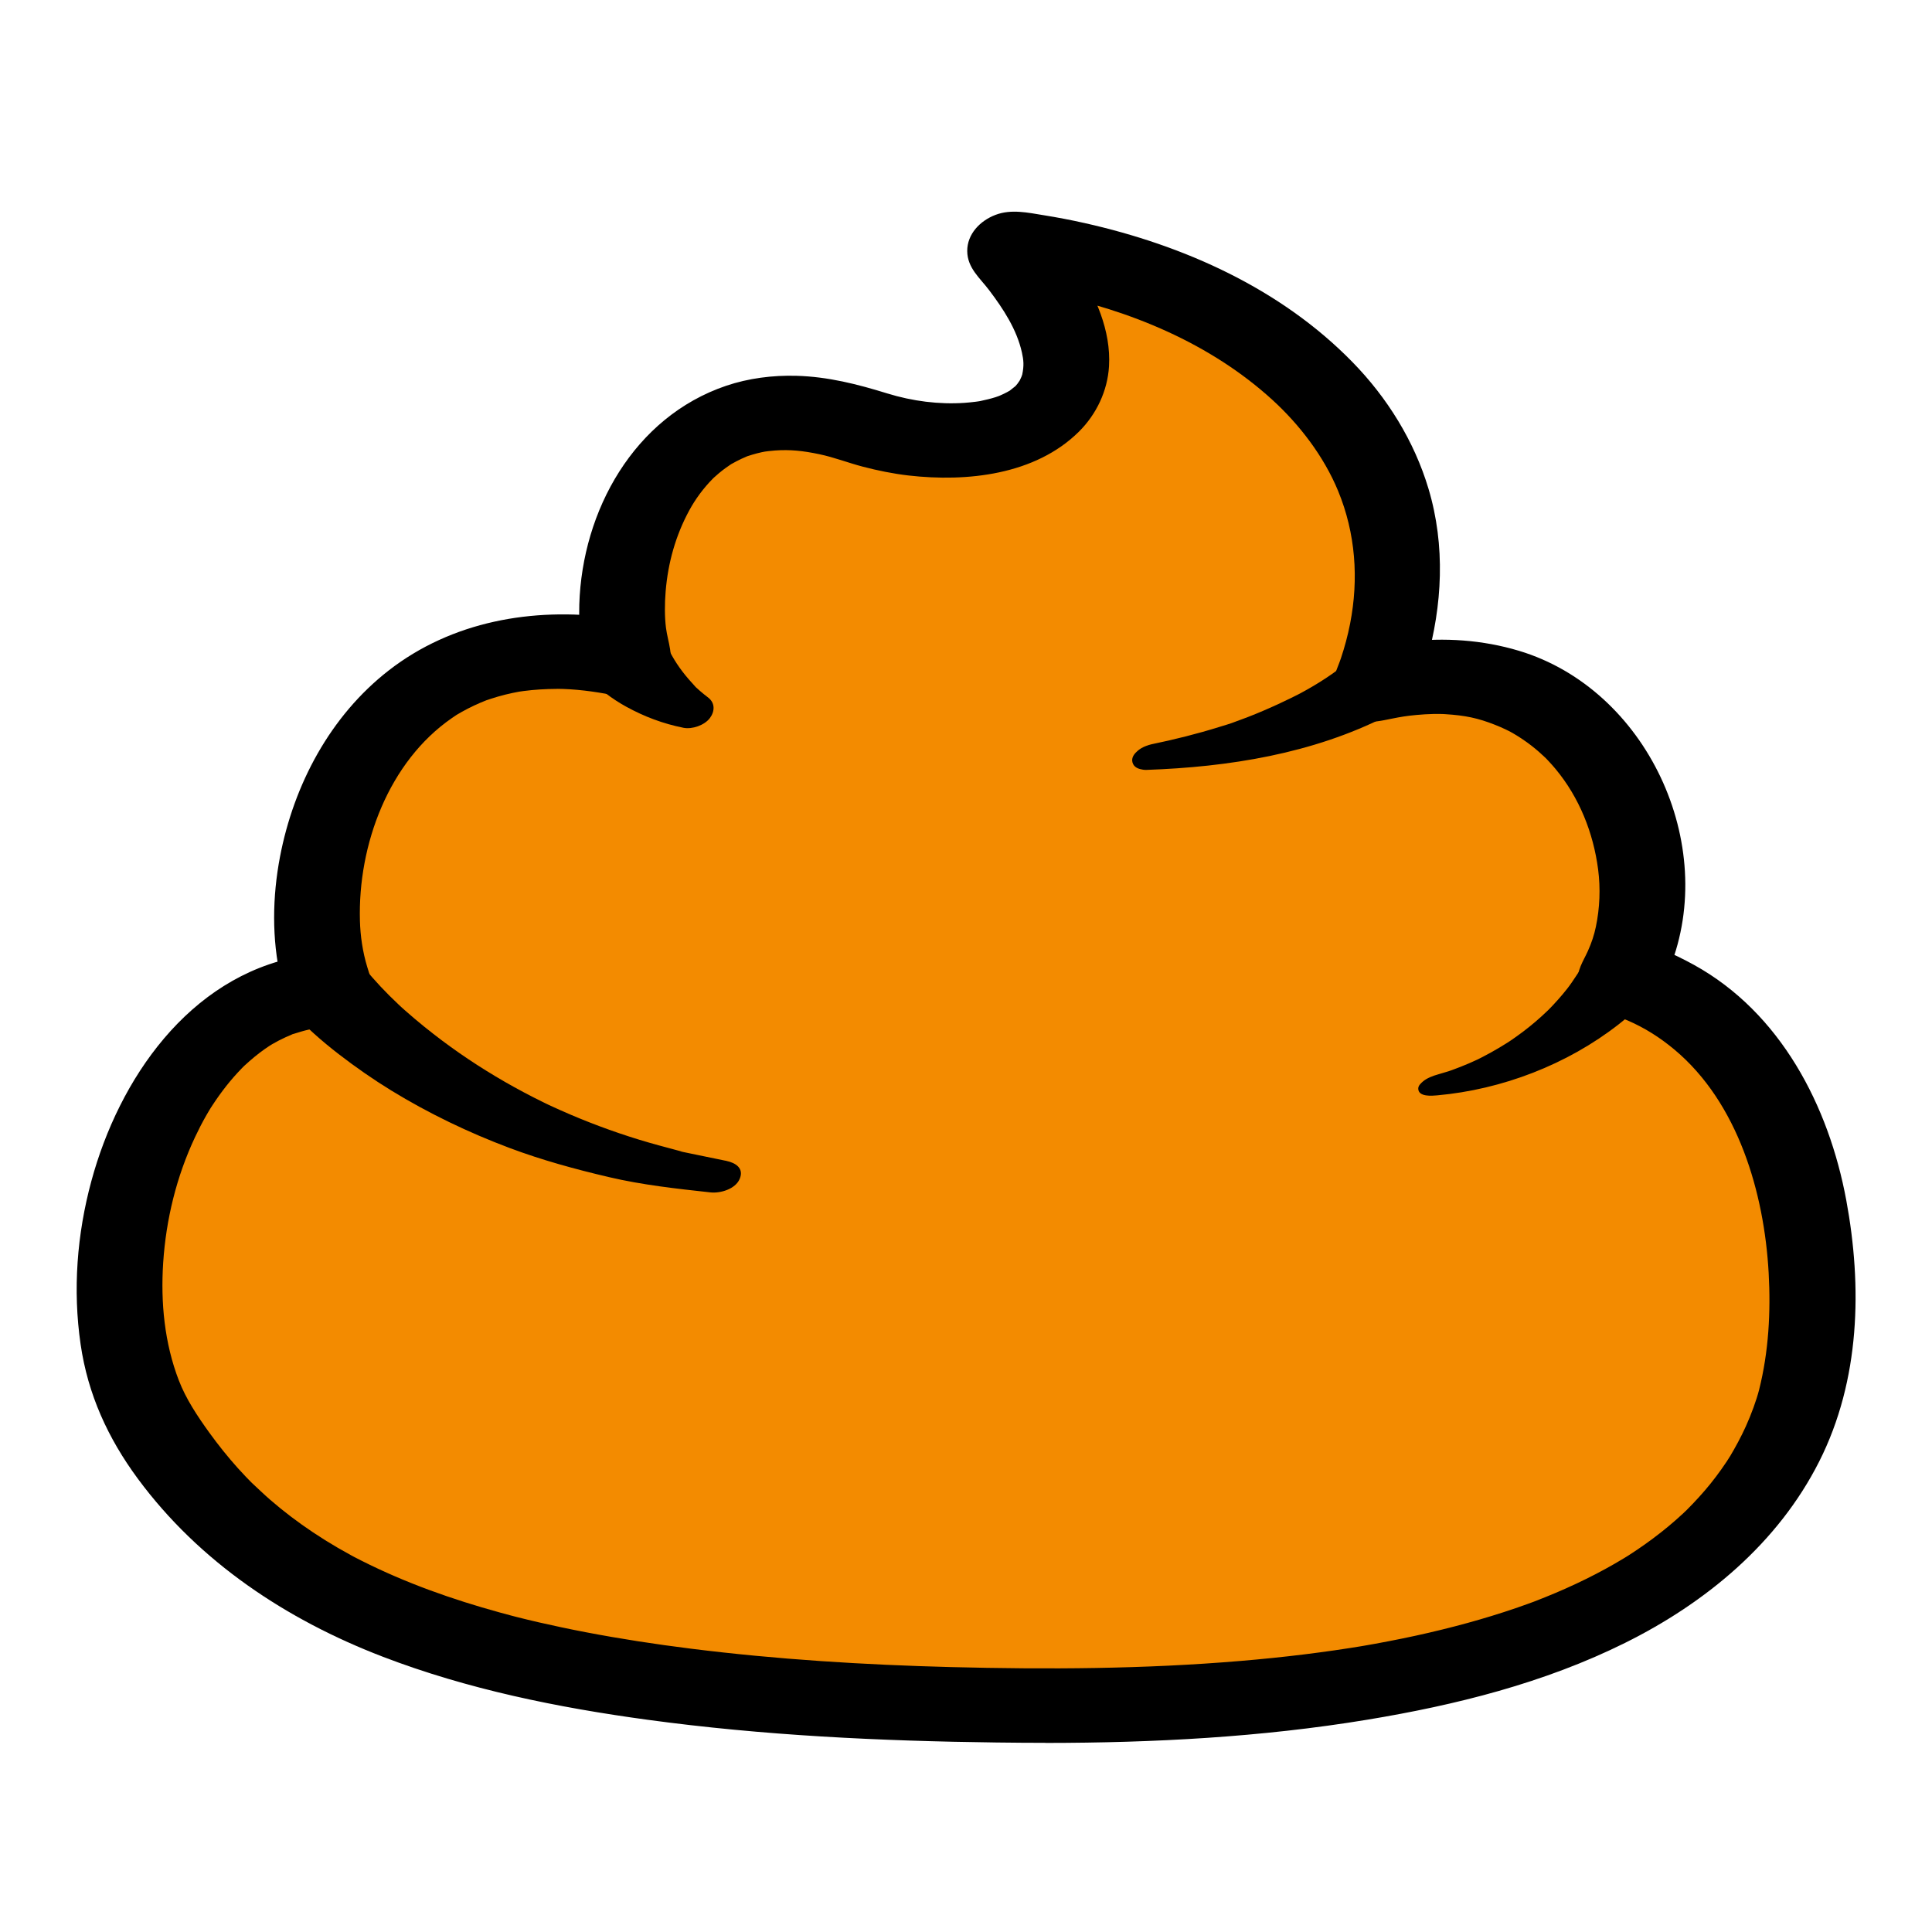
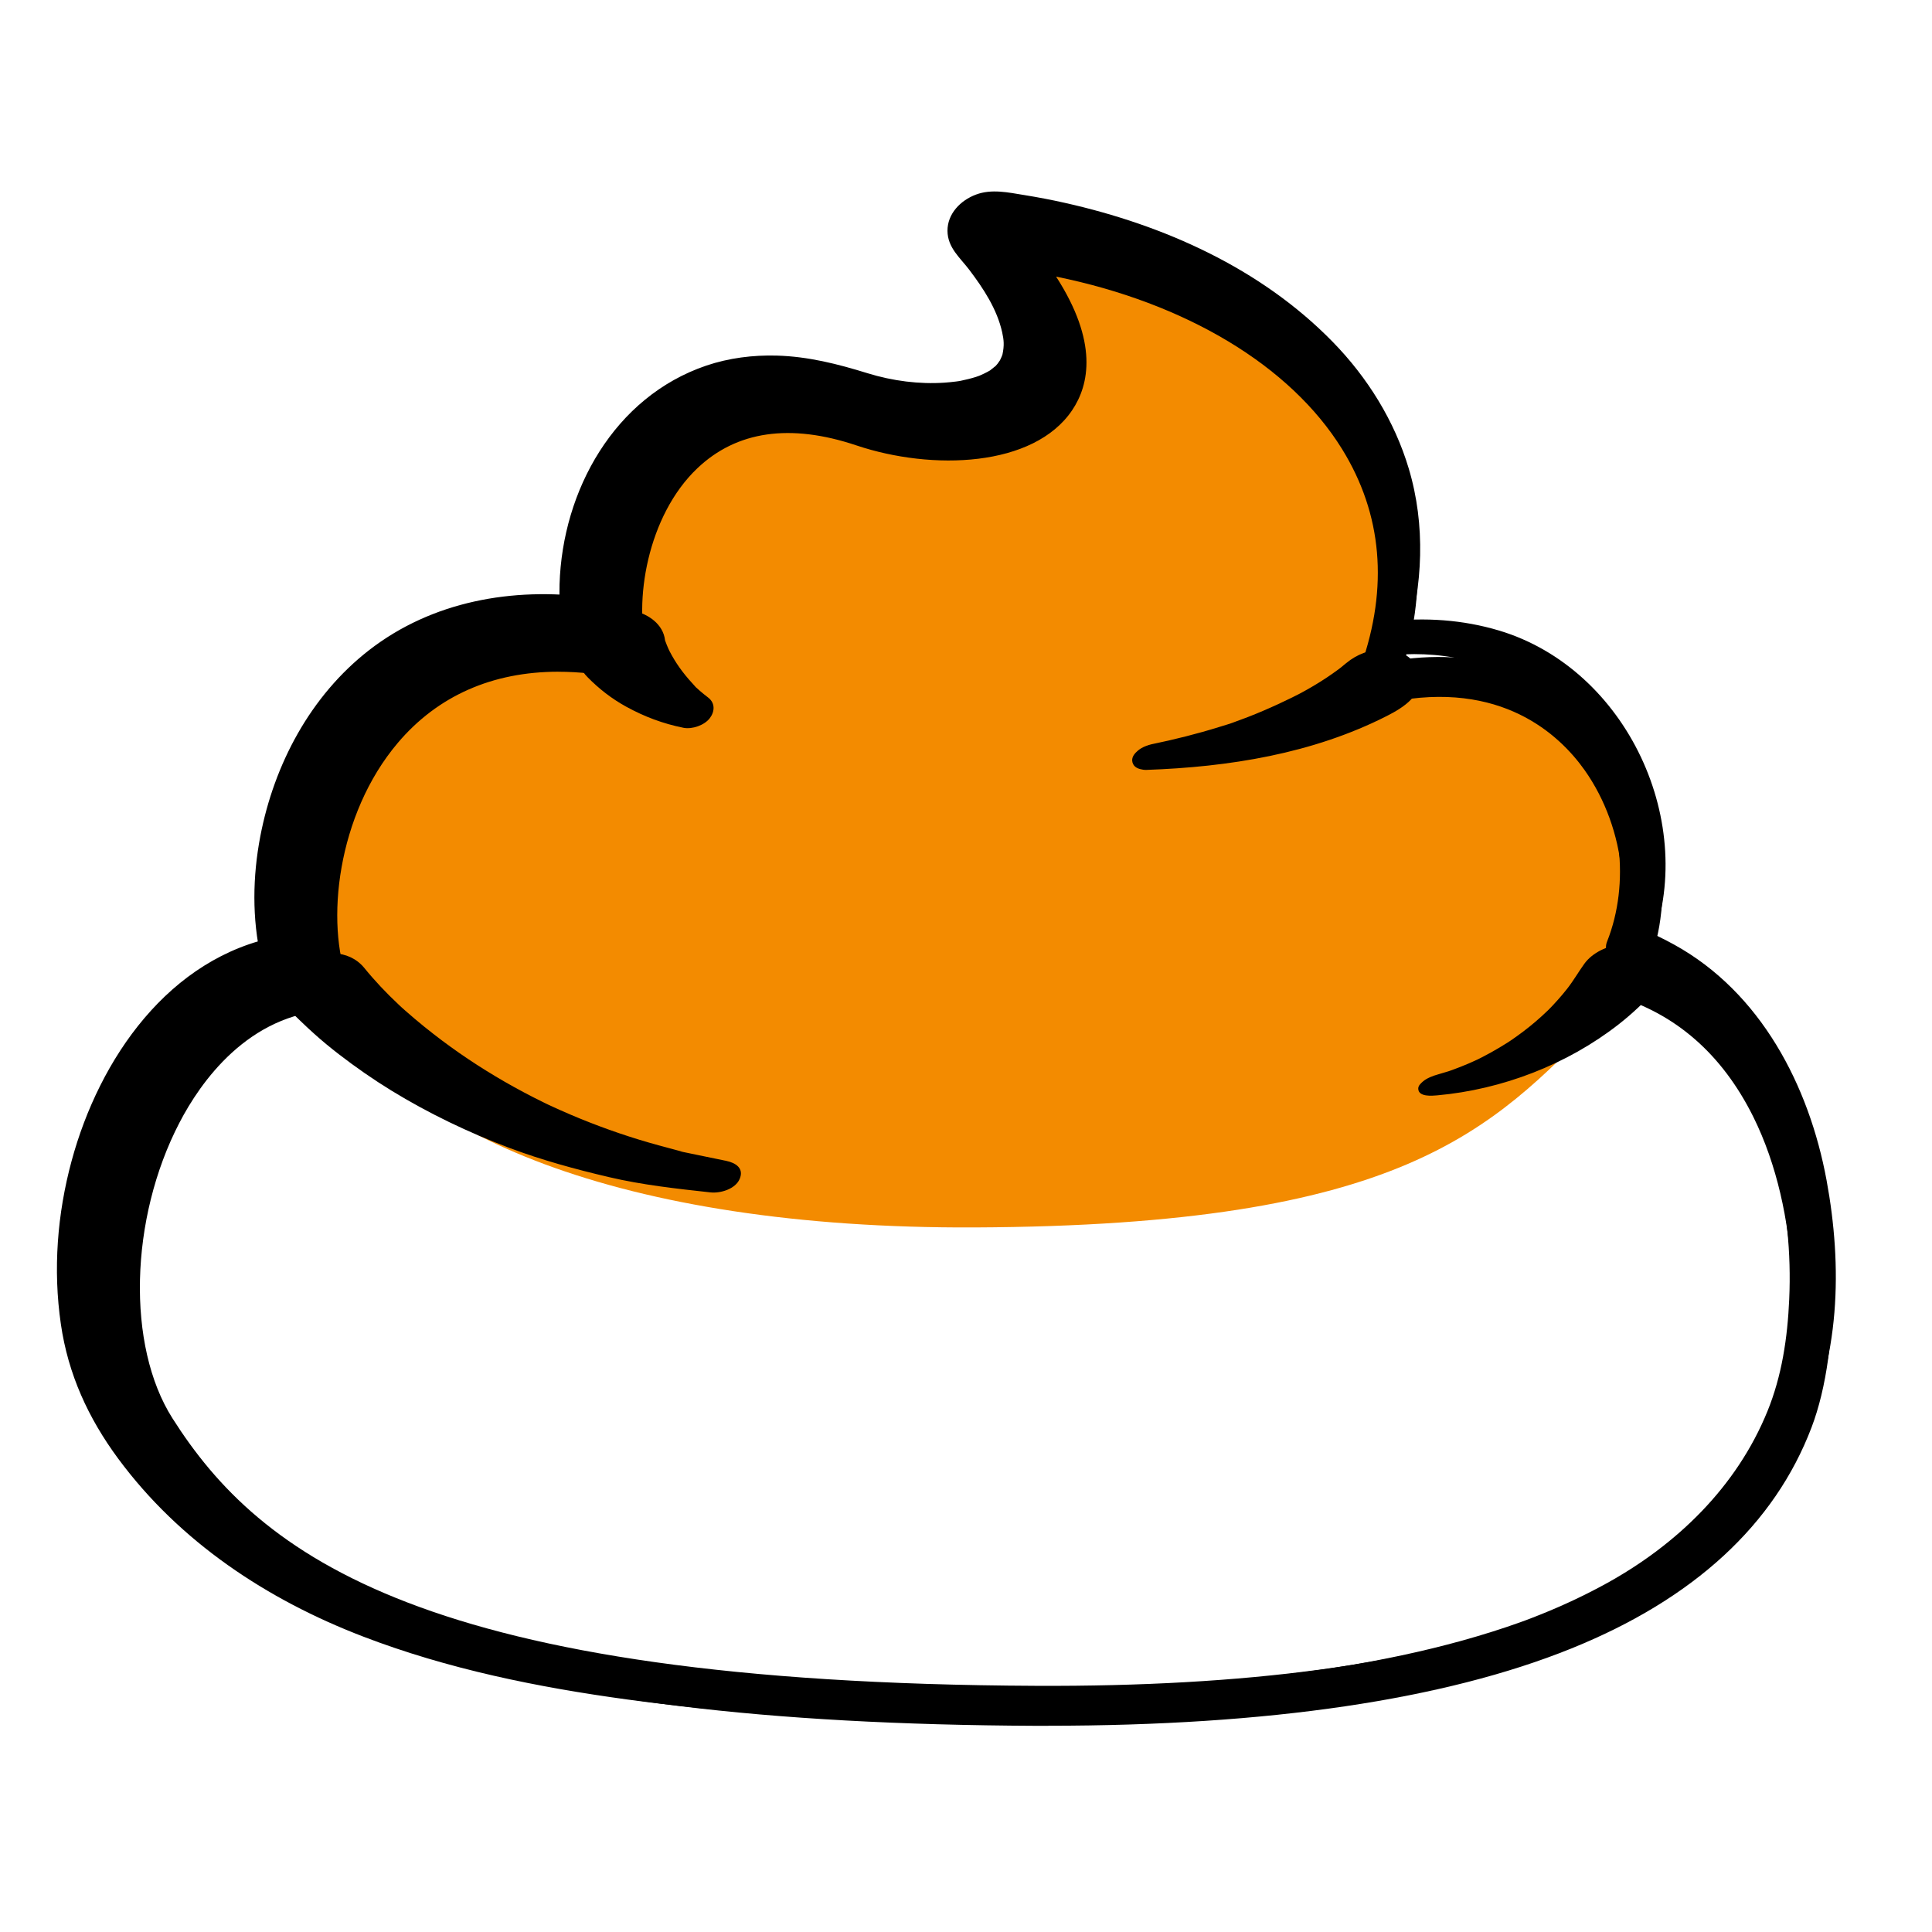
<svg xmlns="http://www.w3.org/2000/svg" version="1.1" viewBox="0 0 500 500">
  <defs>
    <style> .cls-1 { fill: #f38b00; } </style>
  </defs>
  <g>
    <g id="Design">
      <g>
-         <path class="cls-1" d="M40.25,370.8c28.21,44.49,82.41,71.04,227.89,71.67,120.46.52,178.5-28.17,195.88-73.88,14.6-38.4,2.71-151.72-113.4-107.78-83.03,31.42-166.58,36.45-238.2,2.47-66.09-31.36-98.64,65.76-72.17,107.51Z" />
        <path class="cls-1" d="M413.83,263.93c-28,28.62-50.84,53.25-161.63,53.73-91.73.4-149.7-24.67-165.85-58.13-14.62-30.3,7.08-112.86,90.91-83.75,63.83,22.17,122.49,13.84,181.4,1.88,63.05-12.8,84.17,56.63,55.18,86.27Z" />
        <path class="cls-1" d="M164.48,176.6c13.52,27.87,58.58,40.27,106.28,40.27s77.48-16.46,86.37-41.84c20.58-58.73-30.59-101.37-95.68-109.63,37.47,43.78-5.49,56.91-38.14,45.97-55.08-18.47-69.95,42.31-58.83,65.23Z" />
      </g>
      <g>
        <g>
          <path d="M271.3,446.64c-1.06,0-2.12,0-3.19,0-70.24-.31-122.45-6.74-159.6-19.68-33.4-11.63-56.48-28.91-72.64-54.4-13.91-21.94-13.34-58.43,1.37-86.77,9.9-19.06,24.4-30.93,41.32-34.02-4.45-18.97.03-46.79,16.47-66.2,10.5-12.4,29.44-25.62,61.15-21.3-1.73-16.43,3.57-37.68,17.14-50.59,9.06-8.61,25.37-17.04,51.61-8.24,18.23,6.11,37.95,3.84,43.95-5.07,4.7-6.97.65-18.56-11.39-32.63-1.39-1.63-1.64-3.94-.62-5.82,1.02-1.88,3.09-2.94,5.21-2.68,42.27,5.37,77.43,24.62,94.05,51.51,11.07,17.9,13.62,38.48,7.5,59.82,22.76-2.8,42.53,5.29,54.88,22.69,11.93,16.82,14.96,39.53,8.09,56.45,15.65,6.19,28.16,18.07,36.41,34.67,14.04,28.25,13.48,64.89,5.82,85.02-9.57,25.18-30.49,44.43-62.18,57.23-32.84,13.27-78.37,19.99-135.37,19.99ZM144.52,173.84c-17.07,0-31.25,6.23-41.58,18.43-15.67,18.5-18.84,46.61-12.79,62.05.61,1.55.43,3.3-.47,4.7-.91,1.4-2.43,2.28-4.1,2.36-21.41,1.03-33.72,18.73-39.15,29.19-12.91,24.87-13.69,57.73-1.82,76.45,22.56,35.57,65.25,68.58,223.54,69.27,108.75.5,173.04-23.26,191.01-70.54,6.97-18.33,6.85-52.05-5.42-76.74-8.04-16.17-20.09-26.71-35.83-31.33-1.54-.45-2.78-1.59-3.36-3.07-.59-1.49-.45-3.17.37-4.54,8.11-13.63,6.03-35.47-4.85-50.8-6.44-9.07-21.54-23.41-50.4-17.55l-2.8.56c-1.89.38-3.84-.33-5.05-1.83-1.21-1.5-1.48-3.56-.71-5.33.42-.95.79-1.9,1.11-2.81,7.15-20.4,5.5-39.27-4.9-56.1-13.36-21.61-40.51-37.83-74-44.62,10.9,16.9,8.61,27.96,4.15,34.58-9.93,14.74-36.18,15.69-55.83,9.1-17.15-5.75-31-3.75-41.18,5.93-12.84,12.21-16.67,34.45-12.86,48.06.49,1.74.03,3.62-1.21,4.94-1.24,1.32-3.07,1.9-4.85,1.53-5.95-1.26-11.64-1.88-17.04-1.88Z" />
          <g>
-             <path d="M271.75,442.19c-29.83-.02-59.73-1.12-89.38-4.52-12.05-1.38-24.06-3.16-35.96-5.54-2.74-.55-5.47-1.13-8.19-1.74-1.24-.28-2.47-.57-3.7-.86-.61-.15-1.22-.29-1.82-.44-.34-.08-.69-.17-1.03-.26-.9-.23.09.02-.44-.11-4.91-1.26-9.79-2.66-14.62-4.21-23.41-7.54-45.89-19.18-62.59-37.6-7.88-8.69-15.15-18.51-18.72-29.8-3.89-12.3-4.39-25.44-2.66-38.17,1.82-13.42,6.24-26.84,13.56-38.3,3.33-5.21,7.41-10.22,11.8-14.02,4.69-4.06,8.5-6.45,14.31-8.7-1.05.41.98-.32,1.22-.4.64-.21,1.29-.4,1.93-.58,1.39-.39,2.8-.7,4.22-.97,2.49-.47,5.3-3.01,4.67-5.75-3.91-17.01-.41-35.94,7.77-51.3,2.18-4.1,4.8-7.94,7.81-11.49.99-1.17,2.03-2.31,3.1-3.42.2-.21.41-.41.61-.62,1.03-1.05-.82.74.27-.26.67-.61,1.33-1.23,2.01-1.82,1.31-1.13,2.66-2.21,4.06-3.23.66-.48,1.33-.95,2-1.4.28-.18.55-.36.83-.55.56-.36.56-.36,0,0,.29-.18.58-.35.87-.52,1.5-.88,3.04-1.7,4.61-2.44.98-.47,1.97-.9,2.98-1.31.34-.14.68-.28,1.03-.41-1.23.48.93-.32,1.15-.4,2.24-.75,4.52-1.37,6.82-1.87,2.44-.52,3.68-.71,6.58-.98,5.89-.54,11.51-.3,17.36.47,3.67.49,8.16-1.84,7.75-5.96-1.13-11.26,1.26-23.33,6.3-33.54,2.38-4.82,5.82-9.8,9.52-13.19,1.5-1.37,3.08-2.65,4.75-3.8.43-.3.86-.58,1.3-.87-.97.63.08-.04.5-.28,1.04-.59,2.1-1.14,3.18-1.65.45-.21.9-.41,1.35-.6.31-.13.62-.25.93-.38-.07.03-.98.35-.31.11,1.25-.44,2.5-.84,3.78-1.17.62-.16,1.25-.31,1.87-.44.3-.06,1.98-.36.93-.2,1.47-.23,2.95-.38,4.44-.47,6.02-.35,12.48.6,18.68,2.47,7.24,2.19,14.33,4.17,21.94,4.5,6.6.29,13.36-.14,19.65-2.3,5.53-1.89,10.84-4.93,13.88-10.11,2.37-4.05,2.41-8.96,1.28-13.41-1.5-5.9-4.85-11.4-8.4-16.28-1.09-1.5-2.23-2.96-3.41-4.39-1.06-1.28-1.72-1.9-1.96-3.42-.12-.76.85-.7-.37.03-.59.35-2.57.06-.96.39s3.38.47,5.06.73c24.37,3.88,48.59,12.93,67.59,28.98,8.47,7.15,15.84,15.98,20.77,26.09,6.06,12.42,7.89,26.45,5.93,40.07-.49,3.43-1.19,6.85-2.13,10.19s1.75,5.63,5.11,5.23c14.24-1.69,28.21.93,39.84,10.03,12.15,9.52,19.28,24.45,21.01,39.61.93,8.12.04,16.66-2.99,24.27-.84,2.11.25,4.03,2.27,4.84,22.1,8.86,35.49,29.66,41.24,52.15,2.97,11.6,4.16,23.61,3.63,35.56-.44,10.09-1.93,19.91-5.64,29.01-8,19.63-23.45,34.47-41.48,44.45-5.49,3.04-11.19,5.71-17.02,8.06-.98.4-1.96.78-2.95,1.16-.33.13-.66.25-1,.38.09-.03.92-.34.24-.09-.59.22-1.18.43-1.78.65-2.34.84-4.7,1.63-7.07,2.38-10.34,3.28-20.91,5.78-31.57,7.77-5.69,1.06-10.39,1.8-16.5,2.62-6.33.85-12.68,1.55-19.04,2.12-13.77,1.23-27.6,1.88-41.43,2.1-3.74.06-7.48.09-11.22.09-2.61,0-6.08,2.02-6.34,4.84-.28,3.07,3.02,4.08,5.43,4.07,27.75-.02,55.6-1.48,83.01-6,22.92-3.78,45.84-9.5,66.74-19.88,20.92-10.38,39.6-25.83,50.26-46.94s11.14-45.33,7.02-67.6c-4.52-24.45-17.02-48.59-39.44-60.95-2.76-1.52-5.58-2.9-8.51-4.07l2.27,4.84c12.72-31.97-5.98-72.13-39.06-82.05-9.41-2.82-19.29-3.48-29.03-2.33l5.11,5.23c4.14-14.67,4.94-30.08.54-44.81-3.7-12.38-10.7-23.62-19.71-32.83-18.58-19.01-43.64-30.2-69.3-35.95-3.5-.79-7.03-1.46-10.57-2.03-4.12-.67-8.39-1.62-12.43-.11s-7.4,5-7.37,9.39,3.3,6.97,5.67,10.12c3.64,4.82,7.15,10.13,8.48,16.12.44,2,.58,3.37.07,5.78-.15.69.24-.67,0-.02-.07.18-.12.37-.2.55-.21.47-.42.93-.67,1.39.48-.89-.1.09-.38.43-.14.17-.29.33-.43.5-.85,1.05.47-.37-.13.13-.42.35-.86.67-1.28,1.02-.8.65-.16.13.05,0-.28.17-.58.34-.87.49-.53.29-1.08.54-1.63.79-.16.07-1.19.5-.5.23s-.84.28-.82.27c-1.31.42-2.64.72-3.98,1.01-.14.03-1.15.19-.25.05-.31.05-.63.09-.94.13-.96.12-1.93.22-2.9.29-6.58.45-13.45-.42-19.99-2.44-7.75-2.4-15.34-4.33-23.5-4.56-6.13-.17-12.4.62-18.22,2.59-23.8,8.08-37.24,32.29-37.98,56.62-.1,3.12.07,6.22.38,9.32l7.75-5.96c-20.23-2.67-41.11.97-57.47,13.7-15.13,11.77-24.54,29.53-28.11,48.17-1.98,10.35-2.16,21.28.21,31.59l4.67-5.75c-28.53,5.37-46.56,31.73-53.71,58.14-3.72,13.73-4.83,28.12-2.78,42.23,1.88,12.97,7.09,24.33,14.84,34.82,15.95,21.58,38.51,36.49,63.36,46.03,21.93,8.42,45.25,13.15,68.47,16.31,29.93,4.08,60.2,5.51,90.38,5.89,4.28.05,8.56.09,12.84.09,2.61,0,6.08-2.02,6.34-4.84.29-3.07-3.02-4.07-5.43-4.07Z" />
-             <path d="M144.98,169.38c-12.04.06-23.83,3.16-34.02,9.64-9.6,6.1-17.01,15.25-21.95,25.43-4.63,9.53-7.26,20.27-7.58,30.86-.14,4.76.16,9.61,1.11,14.27.41,2.01.98,3.95,1.66,5.88.04.12.74,2.4.21,2.21-.08-.03,1.45-.8,1.44-.73l.18-.03-.63.04c-.42.02-.84.06-1.25.1-20.34,1.93-35.56,16.87-44.18,34.5-5.23,10.7-8.35,22.59-9.34,34.45-.9,10.85-.12,22.23,3.45,32.58,3.35,9.71,9.71,18.49,16.49,26.14,6.16,6.96,13.19,13.14,20.88,18.35,9.58,6.5,20.1,11.65,30.9,15.79,14.26,5.46,29.14,9.26,44.11,12.18,19.69,3.85,39.67,6.09,59.67,7.53,26.13,1.88,52.43,2.57,78.63,2.04,23.37-.47,46.7-2.22,69.76-6.12,18.32-3.1,36.46-7.72,53.58-15.02,13.91-5.93,27-13.88,37.82-24.5,9.69-9.5,17.2-21.44,20.75-34.59,2.66-9.86,3.38-20.21,2.92-30.38-.52-11.66-2.46-23.32-6.5-34.3s-9.87-20.65-18.21-28.59c-3.97-3.78-8.47-6.82-13.32-9.35-2.25-1.17-4.57-2.19-6.95-3.05-1.18-.43-2.55-.66-3.68-1.21-.34-.17-.87-.7-.83-1.61s.87-1.89,1.29-2.72c.58-1.13,1.09-2.3,1.54-3.5.96-2.57,1.67-5.27,2.14-7.97.94-5.42.81-11,.04-16.43-1.4-9.89-5.51-19.74-11.92-27.45-4.97-5.98-11.21-10.72-18.34-13.81-10.22-4.43-21.74-4.97-32.62-3.18-2.05.34-4.09.72-6.12,1.15-.83.18.96-.11.98-.17-.04.09-.54-1.12-.54-1.2-.04-.54.21-.97.42-1.45,2.64-6.07,4.2-12.95,5-19.51,1.53-12.5-.64-24.93-6.14-36.23-9.4-19.3-27.73-32.84-46.84-41.57-10.76-4.91-22.15-8.33-33.72-10.7-3.55-.73-9.88,2.88-7.24,7.02,2.32,3.65,4.37,7.42,5.71,11.55.97,2.97,1.56,5.9,1.55,8.53,0,1.29-.11,2.59-.33,3.86-.05.27-.1.53-.15.8,0-.01-.3,1.26-.12.57s-.17.53-.17.53c-.12.35-.24.71-.37,1.06-.36.94-.79,1.86-1.28,2.74-.14.25-.28.49-.43.73.07-.12.66-.91.14-.25s-.94,1.32-1.47,1.94c-.21.25-.42.49-.64.73.04-.04-1.08,1.08-.52.55s-.63.54-.58.5c-.25.21-.5.42-.76.62-.58.46-1.19.89-1.8,1.3-.8.55,1.19-.64-.21.13-.37.2-.73.42-1.11.61-.68.36-1.37.69-2.07,1.01-.32.14-.64.27-.96.41-1.53.68.76-.25-.22.09-1.62.56-3.26,1.04-4.93,1.42-.36.08-.72.16-1.08.23.06-.01-1.73.32-.86.17s-.95.14-.88.13c-.38.05-.75.1-1.13.14-1.82.21-3.64.34-5.47.39-.88.03-1.76.03-2.64.02-.39,0-.79,0-1.18-.02.89.03-.37-.02-.57-.03-1.88-.1-3.76-.28-5.63-.52-7.93-1.03-14.45-3.89-22.58-5.5s-16.4-1.54-24.05,1.06c-15.41,5.25-25.01,18.64-29,33.97-1.94,7.46-2.51,15.32-1.34,22.97.24,1.58.56,3.26,1,4.76.38,1.28-.59.09.44.23.3.04,2.02-1.25,1.74-.22-.02.07-2.11-.4-2.21-.42-5.59-1.08-11.23-1.57-16.92-1.6-2.61-.01-6.08,2.03-6.34,4.84-.29,3.08,3.02,4.06,5.43,4.07,4.79.03,9.61.65,14.33,1.58,5.55,1.1,12.13-.77,14.56-6.39,1.58-3.64-.1-7.27-.57-10.95-.36-2.79-.36-6.25-.09-9.46.61-7.39,2.58-14.47,6.14-21.01,1.55-2.85,3.62-5.69,6.12-8.21-.49.49.19-.18.24-.23.43-.39.86-.77,1.3-1.14.58-.49,1.18-.95,1.8-1.4.38-.28.77-.54,1.16-.8.88-.58-1.15.62.39-.24.81-.45,1.63-.89,2.47-1.28.42-.2.85-.38,1.27-.56.98-.42-1.37.43.32-.13.8-.26,1.6-.51,2.42-.72s1.66-.4,2.5-.54c-1.11.19.15,0,.42-.03.58-.07,1.17-.13,1.76-.17,3.92-.28,7.21.07,11.46.96,3.83.8,7.48,2.24,11.27,3.23s7.83,1.82,11.83,2.28c15.1,1.73,32.77-.14,44.08-11.34,4.51-4.47,7.41-10.54,7.79-16.91.55-9.32-3.52-18.19-8.41-25.87l-7.24,7.02c21.09,4.33,41.84,12.88,57.89,27.49,6.98,6.35,13.34,14.6,17.05,23.6,4.52,10.97,5.37,22.73,3.11,34.34-.6,3.06-1.4,6.05-2.39,9-1.06,3.17-2.87,6.17-1.98,9.62.93,3.62,4.16,5.91,7.68,6.6,2.49.49,4.94-.11,7.38-.6s4.01-.75,6.54-.98c1.42-.13,2.85-.22,4.28-.25.63-.01,1.26-.01,1.9,0-.03,0,.98.02.48,0-.36-.01.66.04.77.05,5.1.32,8.41,1,12.83,2.75.96.38,1.92.79,2.85,1.24.42.2.83.41,1.25.62-.76-.4.42.24.65.38,1.61.94,3.15,1.98,4.62,3.11,1.35,1.04,2.62,2.17,3.85,3.34.39.37-.16-.16-.2-.19.13.13.26.26.38.39.24.26.49.52.73.78.54.58,1.06,1.18,1.57,1.79,6.12,7.37,9.75,16.48,10.99,25.94.64,4.93.44,10.02-.58,14.88-.45,2.15-1.11,4.14-2.07,6.27-1.22,2.71-2.87,4.94-2.58,8.09.64,6.83,7.79,7.67,12.9,9.89,4.34,1.88,8.3,4.36,12.12,7.56,16.43,13.76,23.2,37.03,24.35,57.79.56,10.07,0,20.39-2.47,30.2-.66,2.63-2.05,6.44-3.44,9.49-1.26,2.78-2.71,5.45-4.27,8.06.66-1.11-.4.62-.65.99-.45.69-.92,1.37-1.4,2.04-.89,1.26-1.82,2.49-2.79,3.7-1.98,2.46-4.11,4.77-6.34,7-.72.72.69-.63-.07.06-.27.25-.54.51-.81.77-.6.55-1.2,1.1-1.81,1.63-1.24,1.09-2.51,2.15-3.81,3.17-2.69,2.12-5.49,4.1-8.37,5.95-.48.31-1.27.79-.28.18-.35.21-.7.43-1.05.64-.77.47-1.54.92-2.32,1.37-1.59.92-3.2,1.79-4.83,2.64-3.4,1.77-6.88,3.39-10.41,4.89-1.85.78-3.71,1.53-5.58,2.25-.22.08-.44.17-.66.25.04-.02,1.06-.38.39-.15-.52.19-1.04.38-1.56.57-.98.35-1.97.7-2.95,1.04-4.1,1.4-8.26,2.67-12.44,3.82-4.45,1.22-8.93,2.32-13.43,3.3-2.36.51-4.72,1-7.09,1.45-1.12.21-2.23.42-3.35.63-.66.12-1.32.24-1.98.35-.28.05-.57.1-.85.15-.1.02-1.24.21-.64.11.44-.07-.95.16-1.23.2-.58.09-1.16.19-1.75.28-1.37.21-2.75.42-4.12.62-2.61.38-5.23.72-7.85,1.05-5.47.67-10.94,1.23-16.43,1.69-24.97,2.11-50.06,2.23-75.1,1.59-22.34-.58-44.95-1.97-67.25-4.77-9.11-1.14-18.18-2.53-27.2-4.26-4.04-.77-8.06-1.62-12.07-2.54-1.9-.44-3.79-.89-5.68-1.37.91.23.06.01-.35-.09s-.84-.22-1.26-.33c-.97-.25-1.93-.51-2.89-.78-12.25-3.37-24.31-7.63-35.67-13.36-.61-.31-1.23-.62-1.84-.94-.28-.15-.55-.29-.83-.44.84.44.43.23-.1-.06-1.16-.63-2.31-1.28-3.45-1.94-2.18-1.27-4.31-2.6-6.41-4-3.85-2.57-7.56-5.38-11.06-8.41-1.63-1.41-3.17-2.92-4.75-4.38-.22-.2.79.8.16.16-.17-.17-.34-.34-.51-.51-.39-.4-.78-.8-1.17-1.2-.71-.74-1.4-1.49-2.09-2.25-2.63-2.93-5.09-6.01-7.4-9.2-3.1-4.3-6.05-8.75-7.88-13.5-3.73-9.66-4.73-20.18-4.06-30.45.74-11.26,3.45-22.34,8.26-32.56.89-1.89,1.84-3.75,2.88-5.56.2-.35.4-.69.6-1.03.11-.18.8-1.32.52-.87s.36-.56.47-.72c.28-.43.57-.86.86-1.29,1.15-1.68,2.37-3.31,3.66-4.87.63-.76,1.28-1.5,1.95-2.23.4-.43.8-.86,1.21-1.28.18-.18.36-.36.54-.54-.4.4-.16.15.11-.1,1.68-1.54,3.41-3,5.28-4.31.44-.31.88-.61,1.33-.9-.78.51.31-.19.57-.34,1.11-.64,2.25-1.24,3.42-1.77.51-.23,1.03-.45,1.54-.67,1.05-.45-.48.11.63-.23,1.3-.41,2.59-.81,3.92-1.1.58-.13,1.17-.25,1.76-.35-.92.15.57-.05.84-.08,1.77-.2,3.57-.18,5.3-.67,3.59-1,6.93-3.62,8.04-7.26.87-2.85-.04-5.11-.87-7.81-1.22-3.99-1.79-8.14-1.9-11.94-.56-19.84,7.53-41.27,23.8-52.5,1.26-.87,1.09-.77,2.54-1.59,1.04-.59,2.11-1.14,3.2-1.65.54-.26,1.09-.5,1.65-.74.28-.12,1.79-.72,1.49-.61-.33.12.97-.33,1.26-.42.58-.19,1.17-.37,1.75-.54,1.29-.37,2.59-.7,3.9-.97.61-.13,1.23-.25,1.85-.36-.82.14.7-.09.93-.12,2.82-.37,5.66-.53,8.5-.55,2.61-.01,6.08-2.01,6.34-4.84.28-3.06-3.02-4.09-5.43-4.07Z" />
+             <path d="M271.75,442.19c-29.83-.02-59.73-1.12-89.38-4.52-12.05-1.38-24.06-3.16-35.96-5.54-2.74-.55-5.47-1.13-8.19-1.74-1.24-.28-2.47-.57-3.7-.86-.61-.15-1.22-.29-1.82-.44-.34-.08-.69-.17-1.03-.26-.9-.23.09.02-.44-.11-4.91-1.26-9.79-2.66-14.62-4.21-23.41-7.54-45.89-19.18-62.59-37.6-7.88-8.69-15.15-18.51-18.72-29.8-3.89-12.3-4.39-25.44-2.66-38.17,1.82-13.42,6.24-26.84,13.56-38.3,3.33-5.21,7.41-10.22,11.8-14.02,4.69-4.06,8.5-6.45,14.31-8.7-1.05.41.98-.32,1.22-.4.64-.21,1.29-.4,1.93-.58,1.39-.39,2.8-.7,4.22-.97,2.49-.47,5.3-3.01,4.67-5.75-3.91-17.01-.41-35.94,7.77-51.3,2.18-4.1,4.8-7.94,7.81-11.49.99-1.17,2.03-2.31,3.1-3.42.2-.21.41-.41.61-.62,1.03-1.05-.82.74.27-.26.67-.61,1.33-1.23,2.01-1.82,1.31-1.13,2.66-2.21,4.06-3.23.66-.48,1.33-.95,2-1.4.28-.18.55-.36.83-.55.56-.36.56-.36,0,0,.29-.18.58-.35.87-.52,1.5-.88,3.04-1.7,4.61-2.44.98-.47,1.97-.9,2.98-1.31.34-.14.68-.28,1.03-.41-1.23.48.93-.32,1.15-.4,2.24-.75,4.52-1.37,6.82-1.87,2.44-.52,3.68-.71,6.58-.98,5.89-.54,11.51-.3,17.36.47,3.67.49,8.16-1.84,7.75-5.96-1.13-11.26,1.26-23.33,6.3-33.54,2.38-4.82,5.82-9.8,9.52-13.19,1.5-1.37,3.08-2.65,4.75-3.8.43-.3.86-.58,1.3-.87-.97.63.08-.04.5-.28,1.04-.59,2.1-1.14,3.18-1.65.45-.21.9-.41,1.35-.6.31-.13.62-.25.93-.38-.07.03-.98.35-.31.11,1.25-.44,2.5-.84,3.78-1.17.62-.16,1.25-.31,1.87-.44.3-.06,1.98-.36.93-.2,1.47-.23,2.95-.38,4.44-.47,6.02-.35,12.48.6,18.68,2.47,7.24,2.19,14.33,4.17,21.94,4.5,6.6.29,13.36-.14,19.65-2.3,5.53-1.89,10.84-4.93,13.88-10.11,2.37-4.05,2.41-8.96,1.28-13.41-1.5-5.9-4.85-11.4-8.4-16.28-1.09-1.5-2.23-2.96-3.41-4.39-1.06-1.28-1.72-1.9-1.96-3.42-.12-.76.85-.7-.37.03-.59.35-2.57.06-.96.39s3.38.47,5.06.73c24.37,3.88,48.59,12.93,67.59,28.98,8.47,7.15,15.84,15.98,20.77,26.09,6.06,12.42,7.89,26.45,5.93,40.07-.49,3.43-1.19,6.85-2.13,10.19c14.24-1.69,28.21.93,39.84,10.03,12.15,9.52,19.28,24.45,21.01,39.61.93,8.12.04,16.66-2.99,24.27-.84,2.11.25,4.03,2.27,4.84,22.1,8.86,35.49,29.66,41.24,52.15,2.97,11.6,4.16,23.61,3.63,35.56-.44,10.09-1.93,19.91-5.64,29.01-8,19.63-23.45,34.47-41.48,44.45-5.49,3.04-11.19,5.71-17.02,8.06-.98.4-1.96.78-2.95,1.16-.33.13-.66.25-1,.38.09-.03.92-.34.24-.09-.59.22-1.18.43-1.78.65-2.34.84-4.7,1.63-7.07,2.38-10.34,3.28-20.91,5.78-31.57,7.77-5.69,1.06-10.39,1.8-16.5,2.62-6.33.85-12.68,1.55-19.04,2.12-13.77,1.23-27.6,1.88-41.43,2.1-3.74.06-7.48.09-11.22.09-2.61,0-6.08,2.02-6.34,4.84-.28,3.07,3.02,4.08,5.43,4.07,27.75-.02,55.6-1.48,83.01-6,22.92-3.78,45.84-9.5,66.74-19.88,20.92-10.38,39.6-25.83,50.26-46.94s11.14-45.33,7.02-67.6c-4.52-24.45-17.02-48.59-39.44-60.95-2.76-1.52-5.58-2.9-8.51-4.07l2.27,4.84c12.72-31.97-5.98-72.13-39.06-82.05-9.41-2.82-19.29-3.48-29.03-2.33l5.11,5.23c4.14-14.67,4.94-30.08.54-44.81-3.7-12.38-10.7-23.62-19.71-32.83-18.58-19.01-43.64-30.2-69.3-35.95-3.5-.79-7.03-1.46-10.57-2.03-4.12-.67-8.39-1.62-12.43-.11s-7.4,5-7.37,9.39,3.3,6.97,5.67,10.12c3.64,4.82,7.15,10.13,8.48,16.12.44,2,.58,3.37.07,5.78-.15.69.24-.67,0-.02-.07.18-.12.37-.2.55-.21.47-.42.93-.67,1.39.48-.89-.1.09-.38.43-.14.17-.29.33-.43.5-.85,1.05.47-.37-.13.13-.42.35-.86.67-1.28,1.02-.8.65-.16.13.05,0-.28.17-.58.34-.87.49-.53.29-1.08.54-1.63.79-.16.07-1.19.5-.5.23s-.84.28-.82.27c-1.31.42-2.64.72-3.98,1.01-.14.03-1.15.19-.25.05-.31.05-.63.09-.94.13-.96.12-1.93.22-2.9.29-6.58.45-13.45-.42-19.99-2.44-7.75-2.4-15.34-4.33-23.5-4.56-6.13-.17-12.4.62-18.22,2.59-23.8,8.08-37.24,32.29-37.98,56.62-.1,3.12.07,6.22.38,9.32l7.75-5.96c-20.23-2.67-41.11.97-57.47,13.7-15.13,11.77-24.54,29.53-28.11,48.17-1.98,10.35-2.16,21.28.21,31.59l4.67-5.75c-28.53,5.37-46.56,31.73-53.71,58.14-3.72,13.73-4.83,28.12-2.78,42.23,1.88,12.97,7.09,24.33,14.84,34.82,15.95,21.58,38.51,36.49,63.36,46.03,21.93,8.42,45.25,13.15,68.47,16.31,29.93,4.08,60.2,5.51,90.38,5.89,4.28.05,8.56.09,12.84.09,2.61,0,6.08-2.02,6.34-4.84.29-3.07-3.02-4.07-5.43-4.07Z" />
          </g>
        </g>
        <g>
-           <path d="M166.36,167.27c1.72,4.84,4.77,9.27,8.34,13.01,1.26,1.33,2.68,2.5,4.17,3.66-1.84-.36-3.73-.8-5.55-1.47-6.22-2.26-12.2-5.75-16.74-10.69-2.14-2.29-2.02-5.87.26-8.01,3.23-3.22,9.14-.98,9.5,3.5h0Z" />
          <path d="M160.56,168.83c2.69,7.42,7.67,13.74,13.87,18.56l6.4-7.82c-.4-.08-.79-.16-1.19-.25-.2-.04-.4-.09-.6-.13-.6-.12.32.09.35.1-.9-.08-1.92-.54-2.77-.85-1.45-.52-2.87-1.12-4.27-1.77-.34-.16-.67-.32-1-.49-.16-.08-1.18-.59-.59-.3s-.42-.24-.57-.33c-.38-.22-.75-.44-1.12-.66-1.37-.84-2.7-1.76-3.96-2.76-.58-.46-1.15-.94-1.71-1.43-.28-.25-.55-.5-.82-.76-.07-.06-.5-.51-.11-.1s-.15-.17-.23-.24c-.27-.29-.55-.58-.79-.9-.15-.21-.3-.64-.5-.79.07.06.28.78.2.35-.03-.14-.1-.29-.14-.43s-.05-.3-.1-.44c-.17-.5-.03.79,0,.27.02-.3.01-.6.05-.9.01-.1.11-.35.08-.44.02.07-.32.84-.1.43.1-.18.56-1.05.13-.42-.47.67.33-.3.41-.46.03-.06-.87.82-.47.47.2-.18.73-.5-.11,0-1.25.76,1.03-.34-.49.21-1.12.41-.17.11.08.02.44-.16-.95.19-.97.17.01.02.49-.04.49-.03,0,.07-1.34-.14-.88-.02.14.03.35.07.49.07.56,0-.88-.12-.75-.2.06-.03.4.13.47.15.11.04.23.11.34.14.46.1-.84-.56-.48-.26.21.17.48.34.71.49.37.25.1.43-.31-.34.07.13.23.25.32.37.18.23.3.5.48.72.26.32-.24-.44-.23-.49-.02.09.14.38.17.48.1.34.15.68.19,1.03.12,1.14,1.56,2.13,2.49,2.49,1.31.51,3.09.53,4.42.12,2.71-.82,5-2.71,4.68-5.72-.46-4.21-4.39-6.88-8.22-7.68-4.63-.97-10.19,1-12.87,4.98s-2.39,8.72,1,12.18c2.99,3.05,6.31,5.63,10.07,7.69,4.71,2.58,9.51,4.38,14.78,5.44,2.24.45,5.46-.65,6.85-2.53,1.28-1.73,1.37-3.88-.45-5.29-.74-.57-1.47-1.15-2.18-1.77-.3-.26-.59-.53-.88-.79-.8-.73.4.46-.27-.27-1.16-1.27-2.29-2.53-3.33-3.9s-1.91-2.69-2.72-4.13c-.22-.39-.43-.77-.63-1.17-.1-.2-.57-1.23-.16-.31-.36-.81-.69-1.61-.99-2.44-.98-2.71-4.38-3.38-6.91-2.61-2.13.65-5.7,2.9-4.68,5.72Z" />
        </g>
        <g>
          <path d="M298.88,195.77c9.84-2.01,19.52-4.73,28.81-8.51,8.88-3.75,17.65-8.05,25.05-14.19,5.01-4.7,12.11,2.48,7.33,7.44-.87.83-2.13,1.45-3.05,1.97-17.91,9.21-38.2,12.62-58.14,13.29h0Z" />
          <path d="M299.72,198.9c9.96-2.05,19.77-4.85,29.23-8.6,8.87-3.52,17.73-7.88,25.36-13.66,1.07-.81,2.29-1.63,3.25-2.57.4-.4-.42.31-.41.31.74-.51-.46.21-.53.24.86-.38-.73.23-.73.23.89-.3-.98.13-1.26.16-1.21.13.42.15-.62-.04-.84-.16-.31-.06-.15-.01,1.1.33-.49-.35.11.02.31.19.95.75.27.09.24.24.5.44.72.7s.4.53.59.82c-.36-.55-.08-.1.04.25.09.28.13.57.21.86.15.51.03.06.03-.13,0,.22-.02.43-.05.65-.02.16-.34,1.18-.15.72s-.27.4-.38.58c-.4.64,0-.03.11-.13-.44.38-.03.35.17-.11-.13.3-.98.61-1.28.78.03-.02-.58.36-.62.34.12.06,1.05-.53.21-.12-.54.26-1.08.53-1.62.79-1.08.52-2.17,1.02-3.27,1.5-2.12.93-4.28,1.78-6.46,2.57-.28.1-.56.2-.84.3-.66.24.43-.16.45-.16-.46,0-1.26.42-1.7.57-1.14.37-2.28.72-3.43,1.05-2.22.65-4.47,1.23-6.72,1.75-1.31.3-2.63.59-3.95.85-.18.04-.5.04-.66.13.76-.14.92-.17.47-.09-.22.04-.44.08-.66.12-.59.11-1.18.21-1.77.31-2.58.44-5.18.81-7.78,1.13s-5.21.56-7.82.76c-1.34.1-2.68.19-4.03.26-.6.03-1.19.06-1.79.09-.3.01-.6.03-.89.04-1.21.06,1-.03-.32.01-2.65.09-6.13.75-7.63,3.25-1.36,2.26,1.16,3.81,3.23,3.74,21.34-.74,43.08-4.19,62.29-13.97,4.21-2.14,9.5-5.41,8.39-10.95-.82-4.08-5.2-6.34-9.06-6.29s-7.03,1.25-9.87,3.57c-.47.38-.93.78-1.41,1.16-.15.12-.78.58,0,.01-.24.18-.47.36-.71.53-1.01.75-2.04,1.46-3.09,2.16-2.1,1.39-4.27,2.67-6.48,3.86-.16.09-1.01.53-.33.18s-.17.09-.34.17c-.59.31-1.19.61-1.79.9-1.13.56-2.27,1.1-3.42,1.63-2.61,1.2-5.24,2.34-7.91,3.37-.66.25-1.32.5-1.98.74-.29.11-.59.22-.88.32-.23.08-1.73.68-.26.1-1.37.55-2.83.95-4.24,1.39-5.76,1.8-11.62,3.26-17.53,4.48-1.85.38-5.61,2.26-4.95,4.69.69,2.57,4.88,1.95,6.64,1.59Z" />
        </g>
        <g>
          <path d="M88.93,252.93c5.69,7.03,12.62,13.18,19.8,18.69,14.77,11.31,31.91,20.11,49.63,25.9,4.51,1.66,10.71,3.15,15.35,4.45,3.27.68,8.93,1.84,12.22,2.52-2.48-.27-8.28-.95-10.65-1.21-.9-.07-2.66-.33-3.54-.51-2.6-.48-8.11-1.39-10.59-1.92-2.15-.52-8.25-2-10.49-2.54-17.47-4.92-34.26-12.24-49.46-22.28-7.23-4.91-14.28-10.2-20.32-16.58-4.6-5.51,3.56-12.19,8.05-6.52h0Z" />
          <path d="M83.61,255.44c9.77,12.01,22.55,21.81,35.8,29.71,13.07,7.79,27.3,14.04,41.96,18.18,3.97,1.12,7.96,2.24,12,3.07,3.51.72,7.01,1.44,10.52,2.17l4.08-8.16c-3.41-.37-6.82-.79-10.23-1.16-3.6-.39-7.16-1.11-10.72-1.75-.86-.15-1.71-.31-2.57-.47-.35-.07-.7-.14-1.04-.21,1.93.37.53.1.07-.02-1.66-.4-3.33-.81-4.99-1.21-4.05-.98-8.03-2.08-12-3.37-4.78-1.56-9.49-3.3-14.12-5.24-2.35-.98-4.68-2.02-6.99-3.1-.85-.4-.29-.14-.11-.05-.27-.13-.54-.26-.81-.39-.54-.26-1.08-.53-1.61-.8-1.21-.6-2.41-1.22-3.6-1.85-9.04-4.79-17.68-10.41-25.58-16.91-2.41-1.98-3.77-3.19-5.89-5.31-.85-.85-1.63-1.67-2.3-2.67.49.73.19.44.12.17-.06-.25-.14-.54-.21-.78-.17-.55.28.05-.01.3.06-.05.02-.54.03-.63.02-.16.09-.34.08-.49.08-.32.02-.16-.17.48.04-.12.09-.23.14-.34.07-.13.18-.29.22-.44.13-.46-.76.82-.22.31.1-.09.24-.26.32-.37.53-.73-1,.81-.28.26.66-.51-1.42.84-.12.09.6-.35-1.49.49-.81.31s-1.66.16-.73.12c.84-.03-.76-.03-.75-.02.17.01.33.03.5.06l-.84-.17s.44.18.49.17c-.53.05-.86-.5-.15,0,.1.07.44.27.46.36l-.38-.33c.15.16.29.32.43.5,1.79,2.16,5.56,1.93,7.84.76,1.85-.95,4.67-3.51,2.79-5.78-4.02-4.85-11.26-4.66-16.16-1.22-4.04,2.83-5.84,7.96-2.91,12.25.66.97,1.62,1.8,2.46,2.62,1.18,1.16,2.4,2.28,3.63,3.39,2.08,1.87,4.23,3.65,6.44,5.35,4.35,3.36,8.88,6.51,13.57,9.39,9.68,5.93,19.99,10.88,30.61,14.87,8.4,3.15,16.97,5.49,25.7,7.54,8.64,2.03,17.49,3,26.3,3.96,2.59.28,6.45-.86,7.56-3.49,1.18-2.78-1.08-4.17-3.48-4.67-2.98-.62-5.96-1.23-8.94-1.84-.74-.15-1.49-.31-2.23-.46-.2-.04-1.23-.2-.42-.1.74.09.15.01-.02-.04-.25-.08-.5-.14-.75-.2-1.67-.45-3.34-.89-5.01-1.35-6.96-1.89-13.81-4.23-20.49-6.96-1.71-.7-3.41-1.42-5.1-2.18-.81-.36-1.62-.73-2.43-1.1-.2-.09-.4-.19-.6-.28-.03-.02-.7-.33-.25-.12s-.21-.1-.25-.12c-.27-.13-.53-.26-.8-.39-3.39-1.66-6.73-3.43-10-5.31-6.45-3.71-12.66-7.85-18.53-12.43-1.65-1.28-3.27-2.59-4.86-3.94-.8-.68-1.59-1.36-2.37-2.05-.96-.85-.89-.78-1.82-1.66-3.15-2.96-6.12-6.1-8.85-9.46-1.77-2.18-5.57-1.92-7.84-.76-1.87.96-4.65,3.5-2.79,5.78Z" />
        </g>
        <g>
          <path d="M423.55,255.77c-6.7,7.58-14.86,13.33-23.53,17.41-8.58,4.01-17.8,6.62-27.17,7.43,8.84-2.47,17.17-6.59,24.55-11.9,7.29-5.26,13.45-11.77,17.79-19.07,4.15-6.29,13.1.25,8.35,6.12h0Z" />
          <path d="M418.2,255.83c-1.7,1.91-2.63,2.86-4.36,4.44s-3.42,2.96-5.22,4.32c-.9.67-1.81,1.32-2.73,1.95.97-.67-.51.33-.68.44-.47.3-.94.59-1.42.88-1.83,1.11-3.7,2.15-5.62,3.1-.29.14-1.67.9-.35.18-.53.29-1.11.51-1.67.76-1.12.49-2.24.96-3.38,1.41s-2.28.86-3.44,1.26c-.65.22-.58.2.22-.07-.29.09-.58.19-.87.28-.58.18-1.16.36-1.75.53-1.17.34-2.35.65-3.53.93-.59.14-1.19.27-1.78.4-.67.14-.59.13.23-.05-.3.06-.6.12-.9.17-2.39.44-4.8.76-7.22.98l-.2,5.42c11.08-3.13,21.63-8.33,30.71-15.44,4.13-3.24,7.97-6.94,11.3-11,1.58-1.93,3.04-3.96,4.37-6.07.28-.44.53-.9.83-1.33.12-.17.27-.32.4-.5-.51.7-.32.25-.03.05.52-.36-.92.56-.39.25.6-.35-1.17.49-1.25.51-.2.06-2.35.47-1.36.35l-.97.08c.37,0,.32,0-.16-.02-.89-.02-.13.01.07.06-.34-.08-.81-.31-.25-.03.18.09.36.17.54.25-.35-.15-.4-.3-.04,0,.32.25.62.5.89.8.13.15.25.31.37.47-.23-.32-.06-.15.04.1.16.38.31.73.4,1.13.04.2.06.4.09.6.07.5.05-.16.01.15-.05.46-.18.86-.32,1.3-.05.16-.36.71-.03.16-.16.28-.36.54-.56.79-1.63,2.1,1.4,2.97,3.01,2.93,2.54-.07,6.02-.89,7.68-3.04,2.54-3.29,2.4-7.71-1.28-10.07-2.38-1.53-5.23-1.77-7.99-1.36-3.54.52-7.42,2.15-9.59,5.15-1.52,2.11-2.8,4.36-4.41,6.42-.78.99-1.59,1.96-2.43,2.9-.47.53-.95,1.05-1.43,1.56-.19.21-.39.41-.59.61-.2.2-.4.41-.6.61.21-.21.22-.21,0-.01-2.01,1.95-4.14,3.77-6.37,5.46-1.05.79-2.12,1.55-3.2,2.3.79-.54-.02.01-.22.14-.31.2-.62.4-.93.6-.62.39-1.25.78-1.88,1.15-1.39.83-2.81,1.62-4.25,2.36-.26.14-.53.27-.79.4-.26.13-.53.26-.79.39.58-.28.69-.33.32-.15-.74.34-1.47.68-2.22,1-1.49.64-3,1.24-4.53,1.79-.28.1-.56.2-.84.29-1.44.51,1.29-.4-.17.05-.85.26-1.7.52-2.55.76-1.28.36-2.87.94-3.9,1.84-.55.49-1.24,1.09-1.2,1.89.09,2.13,3.54,1.81,4.9,1.69,16.81-1.51,33.66-7.98,46.98-18.39,3.59-2.81,6.92-5.97,9.95-9.38,1.81-2.03-1.55-2.97-3.01-2.93-2.7.07-5.83.95-7.68,3.04Z" />
        </g>
      </g>
    </g>
  </g>
</svg>